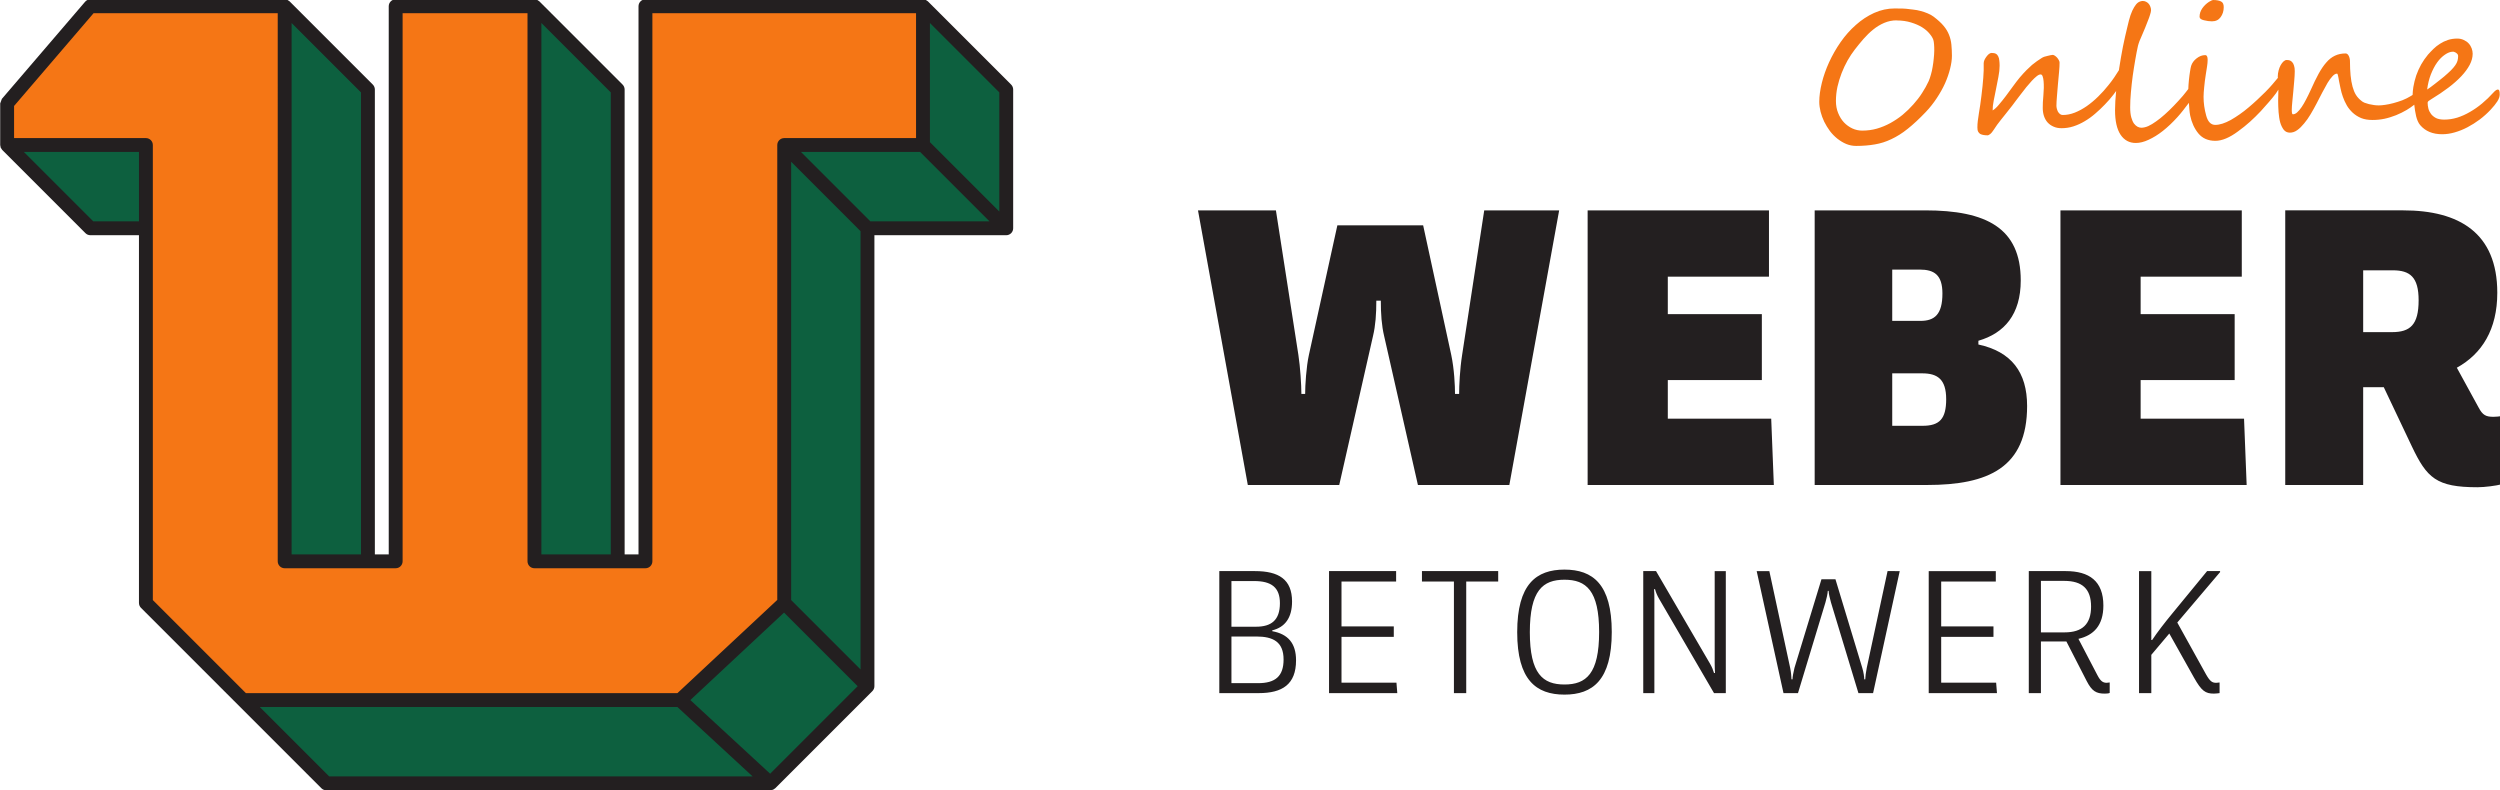
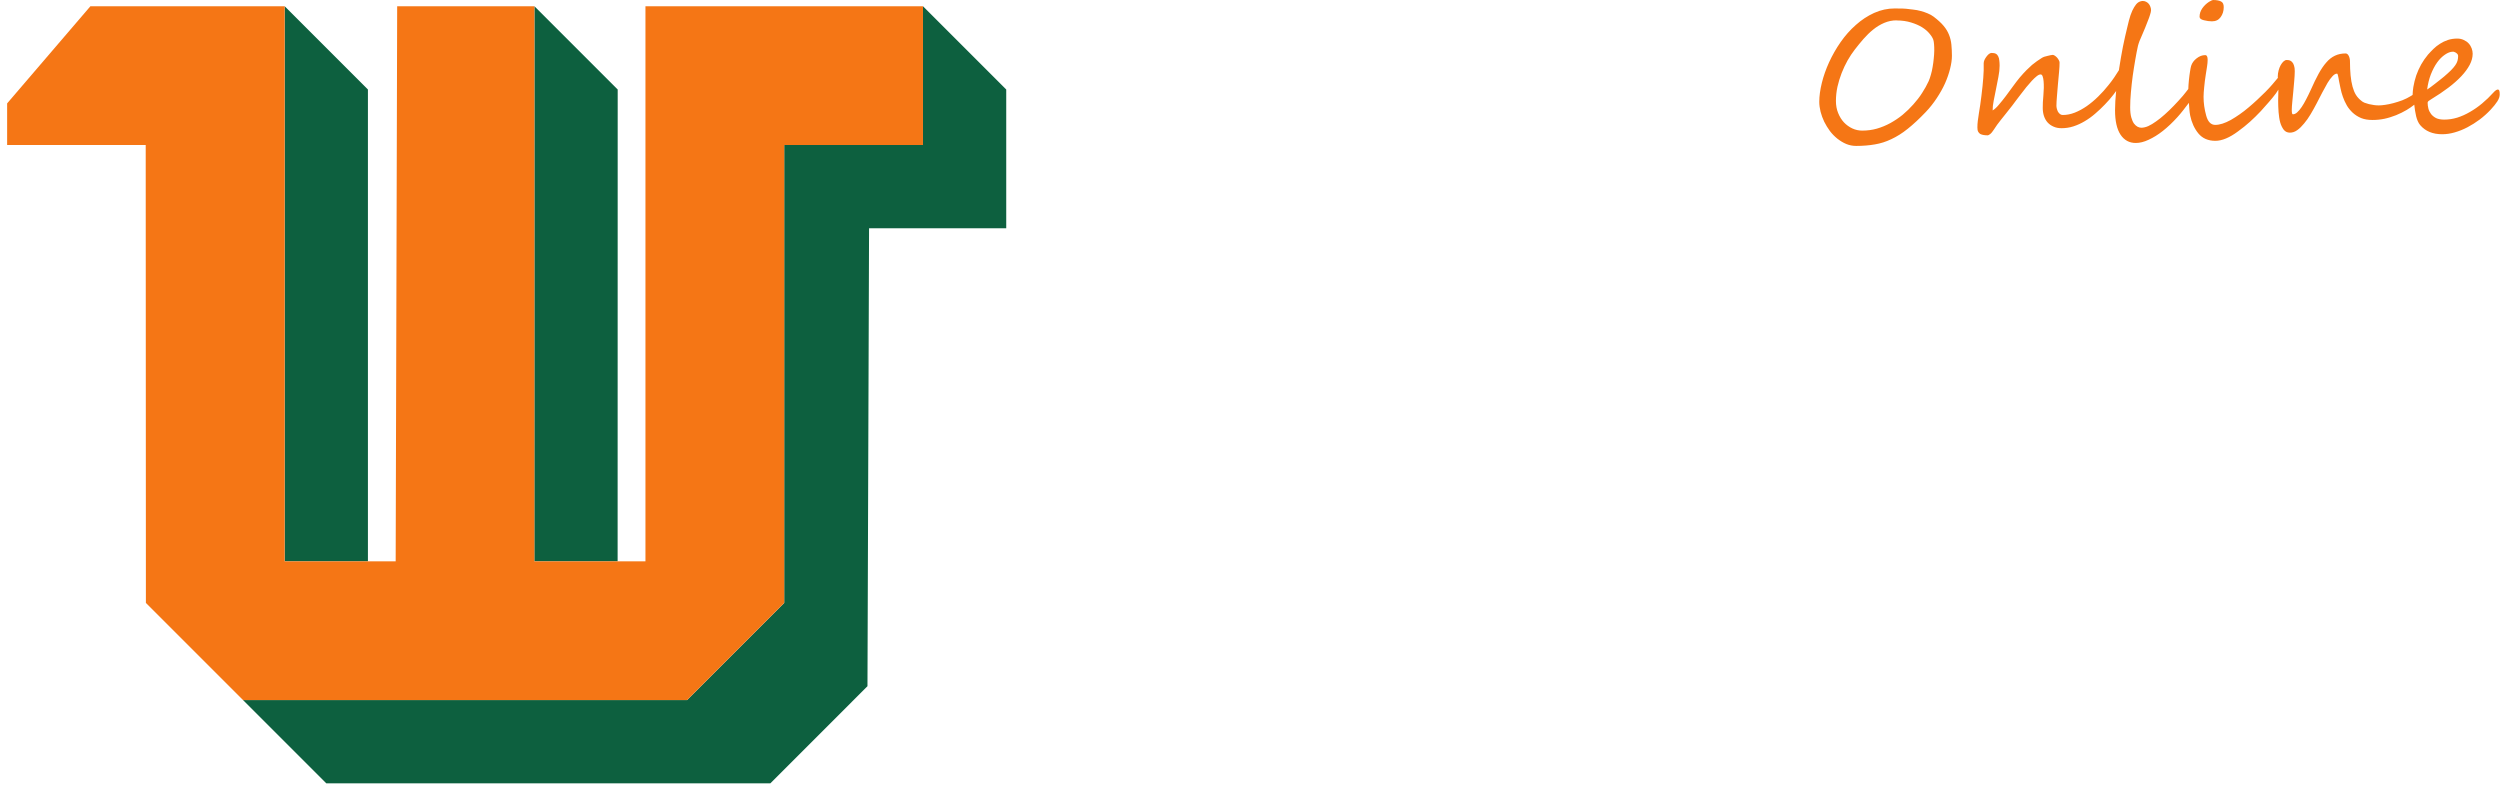
<svg xmlns="http://www.w3.org/2000/svg" xmlns:ns1="http://www.inkscape.org/namespaces/inkscape" xmlns:ns2="http://sodipodi.sourceforge.net/DTD/sodipodi-0.dtd" width="47.698mm" height="15.081mm" viewBox="0 0 47.698 15.081" version="1.1" id="svg8" ns1:version="0.92.3 (2405546, 2018-03-11)" ns2:docname="weber-logo.svg">
  <defs id="defs2">
    <clipPath id="clipPath5387" clipPathUnits="userSpaceOnUse">
-       <path ns1:connector-curvature="0" id="path5385" d="M 0,0 H 180 V 72 H 0 Z" />
-     </clipPath>
+       </clipPath>
  </defs>
  <ns2:namedview id="base" pagecolor="#ffffff" bordercolor="#666666" borderopacity="1.0" ns1:pageopacity="0.0" ns1:pageshadow="2" ns1:zoom="2" ns1:cx="-1.0724316" ns1:cy="17.125206" ns1:document-units="mm" ns1:current-layer="layer1-4" showgrid="false" ns1:window-width="1920" ns1:window-height="1017" ns1:window-x="1912" ns1:window-y="-8" ns1:window-maximized="1" fit-margin-top="0" fit-margin-left="0" fit-margin-right="0" fit-margin-bottom="0" showborder="false" />
  <g ns1:label="Layer 1" ns1:groupmode="layer" id="layer1" transform="translate(-130.365,-154.9)">
    <g transform="translate(68.792,77.107)" id="layer1-4" ns1:label="Layer 1">
      <g ns1:label="Layer 1" id="layer1-6" transform="translate(-13.607,11.339)">
        <g transform="matrix(0.353,0,0,-0.353,70.683,86.562)" ns1:label="weber-logo-cmyk" id="g5359">
          <g transform="translate(46.125,52.125)" id="g5361">
            <path ns1:connector-curvature="0" id="path5363" style="fill:#0d603f;fill-opacity:1;fill-rule:nonzero;stroke:none" d="m 0,0 -4.5,4.5 -0.005,-30 h 4.501 z" />
          </g>
          <g transform="translate(32.625,52.125)" id="g5365">
            <path ns1:connector-curvature="0" id="path5367" style="fill:#0d603f;fill-opacity:1;fill-rule:nonzero;stroke:none" d="m 0,0 -4.5,4.5 v -30 H 0 Z" />
          </g>
          <g transform="translate(13.125,49.125)" id="g5369">
-             <path ns1:connector-curvature="0" id="path5371" style="fill:#0d603f;fill-opacity:1;fill-rule:nonzero;stroke:none" d="M 0,0 4.5,-4.5 H 7.491 L 7.49,0 Z" />
-           </g>
+             </g>
          <g transform="translate(62.625,56.625)" id="g5373">
            <path ns1:connector-curvature="0" id="path5375" style="fill:#0d603f;fill-opacity:1;fill-rule:nonzero;stroke:none" d="m 0,0 v -7.5 h -7.5 v -24.75 l -5.25,-5.25 h -24 l 4.5,-4.5 h 24 L -3,-36.75 -2.914,-12 H 4.5 v 7.5 z" />
          </g>
          <g transform="translate(47.625,56.625)" id="g5377">
            <path ns1:connector-curvature="0" id="path5379" style="fill:#f57615;fill-opacity:1;fill-rule:nonzero;stroke:none" d="M 0,0 V -30 H -6.005 V 0 h -7.414 L -13.5,-30 h -6 V 0 H -30 l -4.5,-5.25 V -7.5 h 7.49 l 0.01,-24.75 5.25,-5.25 h 24 l 5.25,5.25 V -7.5 H 15 V 0 Z" />
          </g>
          <g id="g5381">
            <g clip-path="url(#clipPath5387)" id="g5383">
              <g transform="translate(67.5,52.125)" id="g5389">
                <path ns1:connector-curvature="0" id="path5391" style="fill:#231f20;fill-opacity:1;fill-rule:nonzero;stroke:none" d="m 0,0 c 0,0.1 -0.04,0.195 -0.11,0.266 l -4.5,4.5 -0.063,0.042 -0.057,0.038 -0.145,0.029 h -15 c -0.207,0 -0.375,-0.168 -0.375,-0.375 V -25.125 H -21 V 0 c 0,0.1 -0.04,0.195 -0.11,0.266 l -4.5,4.5 -0.063,0.042 -0.057,0.038 -0.145,0.029 h -7.5 c -0.207,0 -0.375,-0.168 -0.375,-0.375 V -25.125 H -34.5 V 0 c 0,0.1 -0.04,0.195 -0.11,0.266 l -4.5,4.5 -0.063,0.042 -0.057,0.038 -0.145,0.029 h -10.5 c -0.109,0 -0.213,-0.048 -0.285,-0.131 l -4.5,-5.25 -0.09,-0.244 V -3 l 0.029,-0.145 0.05,-0.074 0.031,-0.047 4.5,-4.5 c 0.07,-0.07 0.165,-0.109 0.265,-0.109 h 2.625 V -27.75 c 0,-0.1 0.04,-0.195 0.11,-0.266 l 9.75,-9.75 c 0.07,-0.07 0.165,-0.109 0.265,-0.109 h 24 l 0.146,0.03 0.019,0.012 0.1,0.067 5.25,5.25 c 0.07,0.071 0.11,0.166 0.11,0.266 v 24.375 h 7.125 c 0.103,0 0.195,0.042 0.263,0.109 h 0.002 l 0.001,0.002 C -0.042,-7.696 0,-7.603 0,-7.5 Z m -0.75,-6.594 -3.75,3.75 v 6.439 l 3.75,-3.75 z m -12.385,-30.386 -4.314,3.981 5.065,4.727 3.978,-3.978 z m 1.135,9.386 v 23.688 l 3.75,-3.75 v -23.688 z m 4.281,20.469 -3.75,3.75 h 6.438 l 3.75,-3.75 z m -14.031,-18 h -3.75 v 28.72 l 3.75,-3.75 z m -13.5,0 H -39 v 28.72 l 3.75,-3.75 z m -14.47,18 -3.75,3.75 h 6.22 v -3.75 z M -46.5,-7.5 V -3 c 0,0.207 -0.168,0.375 -0.375,0.375 H -54 v 1.736 l 4.297,5.014 h 9.953 V -25.5 c 0,-0.207 0.168,-0.375 0.375,-0.375 h 4.5 1.5 c 0.207,0 0.375,0.168 0.375,0.375 V 4.125 h 6.75 V -25.5 c 0,-0.207 0.168,-0.375 0.375,-0.375 h 4.5 1.5 c 0.207,0 0.375,0.168 0.375,0.375 V 4.125 h 14.25 v -6.75 h -7.124 -0.003 c -0.102,-10e-4 -0.194,-0.042 -0.261,-0.109 h -0.002 l -10e-4,-0.002 C -12.708,-2.804 -12.75,-2.897 -12.75,-3 v -24.587 l -5.398,-5.038 H -41.47 l -5.03,5.03 z m 5.78,-25.875 h 22.573 l 4.063,-3.75 H -36.97 Z" />
              </g>
              <g transform="translate(82.789,21.273)" id="g5393">
-                 <path ns1:connector-curvature="0" id="path5395" style="fill:#231f20;fill-opacity:1;fill-rule:nonzero;stroke:none" d="M 0,0 C 0,0.927 -0.44,1.422 -1.286,1.575 V 1.62 c 0.693,0.17 1.07,0.684 1.07,1.557 0,1.206 -0.728,1.646 -2.006,1.646 h -1.926 v -6.595 h 2.133 C -0.746,-1.772 0,-1.305 0,0 m -0.674,0.045 c 0,-0.9 -0.441,-1.279 -1.377,-1.279 h -1.441 v 2.522 h 1.342 c 0.9,0 1.476,-0.28 1.476,-1.243 m -0.198,3.042 c 0,-0.918 -0.468,-1.27 -1.287,-1.27 h -1.333 v 2.468 h 1.224 c 0.937,0 1.396,-0.343 1.396,-1.198 M 5.472,-1.772 5.427,-1.207 H 2.457 V 1.27 H 5.283 V 1.835 H 2.457 V 4.258 H 5.409 V 4.823 H 1.783 v -6.595 z m 5.454,6.03 V 4.823 H 6.805 V 4.258 h 1.728 v -6.03 h 0.665 v 6.03 z M 17.064,1.53 c 0,2.584 -1.025,3.374 -2.556,3.374 -1.521,0 -2.555,-0.781 -2.555,-3.383 0,-2.583 1.025,-3.374 2.555,-3.374 1.522,0 2.556,0.781 2.556,3.383 m -0.683,0 c 0,-2.259 -0.703,-2.836 -1.873,-2.836 -1.17,0 -1.872,0.577 -1.872,2.827 0,2.259 0.702,2.836 1.872,2.836 1.17,0 1.873,-0.577 1.873,-2.827 m 6.847,-3.302 v 6.595 h -0.601 v -4.985 c 0,-0.198 0.009,-0.369 0.018,-0.522 h -0.054 c -0.045,0.153 -0.108,0.315 -0.217,0.504 l -2.917,5.003 h -0.691 v -6.595 h 0.601 v 5.084 c 0,0.162 0,0.378 -0.018,0.531 h 0.054 C 19.448,3.672 19.529,3.483 19.62,3.33 l 2.971,-5.102 z m 9.4,6.595 H 31.971 L 30.846,-0.405 C 30.801,-0.63 30.765,-0.909 30.765,-1.026 h -0.054 c 0,0.126 -0.036,0.387 -0.108,0.621 L 29.154,4.382 H 28.398 L 26.94,-0.405 C 26.886,-0.63 26.832,-0.9 26.832,-1.026 h -0.054 c 0,0.126 -0.027,0.414 -0.072,0.621 l -1.125,5.228 h -0.684 l 1.449,-6.595 h 0.783 l 1.485,4.904 c 0.063,0.216 0.117,0.459 0.126,0.621 h 0.045 c 0.009,-0.162 0.063,-0.405 0.126,-0.621 l 1.485,-4.904 h 0.792 z m 5.256,-6.595 -0.045,0.565 h -2.97 V 1.27 h 2.826 v 0.565 h -2.826 v 2.423 h 2.952 v 0.565 h -3.626 v -6.595 z m 5.086,4.679 c 0,-0.954 -0.477,-1.396 -1.432,-1.396 H 40.26 v 2.783 h 1.26 c 0.973,0 1.45,-0.433 1.45,-1.387 m 1.007,-4.103 -0.162,-0.018 c -0.198,0 -0.333,0.081 -0.504,0.414 l -1.025,1.961 c 0.819,0.189 1.349,0.72 1.349,1.8 0,1.324 -0.764,1.862 -2.034,1.862 h -1.997 v -6.595 h 0.656 v 2.79 h 1.377 l 1.099,-2.142 c 0.279,-0.54 0.512,-0.675 0.971,-0.675 0.117,0 0.207,0.009 0.27,0.036 z m 4.553,0.269 c 0.414,-0.737 0.621,-0.872 1.08,-0.872 0.108,0 0.225,0.018 0.306,0.027 v 0.575 l -0.18,-0.018 c -0.216,0 -0.333,0.072 -0.549,0.45 L 47.63,2.043 49.943,4.769 V 4.823 H 49.241 L 47.342,2.511 C 46.964,2.052 46.55,1.521 46.271,1.098 h -0.045 v 3.725 h -0.664 v -6.595 h 0.664 v 2.069 l 0.972,1.152 z" />
-               </g>
+                 </g>
              <g transform="translate(97.01,45.593)" id="g5397">
                <path ns1:connector-curvature="0" id="path5399" style="fill:#231f20;fill-opacity:1;fill-rule:nonzero;stroke:none" d="m 0,0 h -4.05 l -1.195,-7.816 c -0.121,-0.77 -0.162,-1.661 -0.162,-2.107 h -0.222 c 0,0.446 -0.041,1.337 -0.203,2.107 l -1.519,7.006 h -4.637 l -1.539,-7.006 c -0.142,-0.649 -0.202,-1.641 -0.202,-2.107 h -0.203 c 0,0.466 -0.061,1.458 -0.162,2.107 L -15.309,0 h -4.212 l 2.693,-14.843 h 4.941 l 1.823,8.039 c 0.141,0.587 0.182,1.215 0.182,1.924 h 0.243 c 0,-0.709 0.041,-1.337 0.182,-1.924 l 1.823,-8.039 h 4.941 z m 11.603,-14.843 -0.142,3.584 H 5.872 v 2.086 h 5.083 v 3.564 H 5.872 v 2.025 H 11.34 V 0 H 1.539 v -14.843 z m 13.689,4.272 c 0,1.823 -0.851,2.937 -2.633,3.321 v 0.203 c 1.398,0.405 2.289,1.417 2.289,3.26 C 24.948,-0.952 23.085,0 19.784,0 H 13.81 v -14.843 h 6.075 c 3.301,0 5.407,0.931 5.407,4.272 m -4.374,0.365 c 0,-1.073 -0.365,-1.438 -1.276,-1.438 h -1.64 v 2.835 h 1.62 c 0.81,0 1.296,-0.304 1.296,-1.397 m -0.203,5.711 c 0,-1.135 -0.425,-1.479 -1.194,-1.479 H 18.002 V -3.2 h 1.478 c 0.79,0 1.235,-0.283 1.235,-1.295 m 16.443,-10.348 -0.141,3.584 h -5.589 v 2.086 h 5.082 v 3.564 h -5.082 v 2.025 h 5.467 V 0 h -9.801 v -14.843 z m 9.295,9.983 c 0,-1.337 -0.466,-1.721 -1.438,-1.721 h -1.559 v 3.341 h 1.6 c 0.931,0 1.397,-0.365 1.397,-1.62 m 4.495,-6.257 c -0.141,-0.021 -0.283,-0.041 -0.445,-0.041 -0.405,0 -0.587,0.081 -0.81,0.506 l -1.175,2.147 c 1.357,0.749 2.187,2.066 2.187,4.05 0,3.24 -2.065,4.455 -5.082,4.455 h -6.379 v -14.843 h 4.212 v 5.285 h 1.114 l 1.518,-3.2 c 0.81,-1.701 1.317,-2.207 3.544,-2.207 0.385,0 1.013,0.081 1.316,0.162 z" />
              </g>
            </g>
          </g>
        </g>
      </g>
      <flowRoot transform="scale(0.265)" style="font-style:normal;font-weight:normal;font-size:40px;line-height:1.25;font-family:sans-serif;letter-spacing:0px;word-spacing:0px;fill:#000000;fill-opacity:1;stroke:none" id="flowRoot152" xml:space="preserve">
        <flowRegion id="flowRegion154">
          <rect y="351.02" x="288.218" height="52.929" width="111.782" id="rect156" />
        </flowRegion>
        <flowPara id="flowPara158">Online</flowPara>
      </flowRoot>
      <g aria-label="Online" style="font-style:normal;font-variant:normal;font-weight:normal;font-stretch:normal;font-size:10.583px;line-height:1.25;font-family:'Segoe Script';-inkscape-font-specification:'Segoe Script';letter-spacing:0px;word-spacing:0px;fill:#f57615;fill-opacity:1;stroke:none;stroke-width:0.265" id="text885">
        <path ns2:type="inkscape:offset" ns1:radius="0" ns1:original="M 103.79492 77.792969 C 103.78346 77.792969 103.75895 77.805158 103.71875 77.828125 C 103.66938 77.860282 103.62544 77.901452 103.58984 77.953125 C 103.55538 78.00365 103.53906 78.057008 103.53906 78.113281 C 103.53906 78.144288 103.56596 78.165908 103.62109 78.179688 C 103.67737 78.193467 103.72946 78.201172 103.77539 78.201172 C 103.84892 78.201172 103.90354 78.17392 103.94141 78.121094 C 103.98047 78.068269 104 78.004331 104 77.929688 C 104 77.873419 103.98287 77.837539 103.94727 77.820312 C 103.91168 77.801939 103.86039 77.792969 103.79492 77.792969 z M 102.46484 77.810547 C 102.42924 77.810547 102.39592 77.820324 102.36719 77.839844 C 102.33965 77.859364 102.31515 77.889494 102.29102 77.929688 C 102.26688 77.96988 102.2425 78.020824 102.2207 78.083984 C 102.20004 78.147144 102.18082 78.222466 102.16016 78.308594 C 102.13256 78.421134 102.10371 78.544985 102.07617 78.681641 C 102.04971 78.818296 102.02571 78.956408 102.00391 79.097656 C 102.00218 79.108814 102.00167 79.119723 102 79.130859 C 101.973 79.173553 101.94374 79.220298 101.91016 79.269531 C 101.87688 79.318909 101.83985 79.367782 101.80078 79.416016 C 101.73991 79.492956 101.67471 79.565864 101.60352 79.634766 C 101.53346 79.703666 101.46136 79.76358 101.38672 79.816406 C 101.31207 79.868082 101.23434 79.9104 101.15625 79.941406 C 101.07931 79.971266 101.00353 79.986328 100.92773 79.986328 C 100.90707 79.986328 100.88993 79.98023 100.875 79.96875 C 100.86007 79.956117 100.84627 79.941055 100.83594 79.923828 C 100.827 79.905455 100.82045 79.886707 100.81445 79.867188 C 100.80979 79.847661 100.80664 79.828573 100.80664 79.8125 C 100.80664 79.76312 100.81041 79.702402 100.81641 79.628906 C 100.82334 79.554263 100.82907 79.47848 100.83594 79.400391 C 100.84374 79.321153 100.85142 79.243417 100.85742 79.169922 C 100.86429 79.096429 100.86719 79.036515 100.86719 78.988281 C 100.86719 78.975648 100.86272 78.960586 100.85352 78.943359 C 100.84438 78.926133 100.83411 78.909458 100.82031 78.894531 C 100.80771 78.879598 100.79228 78.867755 100.77734 78.857422 C 100.76241 78.847089 100.74893 78.841797 100.73633 78.841797 C 100.72719 78.841797 100.71371 78.84419 100.69531 78.847656 C 100.67691 78.85111 100.65657 78.855595 100.63477 78.861328 C 100.6141 78.865921 100.59489 78.870066 100.57422 78.876953 C 100.55469 78.88384 100.53881 78.892351 100.52734 78.900391 C 100.49634 78.919911 100.46541 78.940264 100.43555 78.960938 C 100.40688 78.981611 100.37513 79.005643 100.3418 79.033203 C 100.30962 79.06077 100.27615 79.092966 100.23828 79.130859 C 100.2015 79.168752 100.15758 79.215211 100.10938 79.271484 C 100.06918 79.319716 100.0264 79.376293 99.980469 79.439453 C 99.934533 79.50261 99.889683 79.564133 99.84375 79.625 C 99.797817 79.685865 99.752624 79.742442 99.708984 79.792969 C 99.666496 79.843496 99.627397 79.878571 99.591797 79.900391 C 99.59065 79.847565 99.597548 79.786042 99.611328 79.714844 C 99.625108 79.642496 99.64017 79.567175 99.65625 79.490234 C 99.673477 79.413294 99.687392 79.336706 99.701172 79.259766 C 99.716099 79.182824 99.724609 79.113135 99.724609 79.048828 C 99.724609 79.012081 99.722217 78.979079 99.71875 78.949219 C 99.71645 78.919365 99.709552 78.892914 99.699219 78.871094 C 99.688885 78.84928 99.67497 78.831799 99.654297 78.820312 C 99.634777 78.808826 99.606719 78.804688 99.572266 78.804688 C 99.556186 78.804688 99.539858 78.810439 99.521484 78.824219 C 99.504258 78.837999 99.487583 78.85628 99.472656 78.876953 C 99.458876 78.896473 99.44588 78.916486 99.435547 78.939453 C 99.42636 78.96242 99.421875 78.98358 99.421875 79.001953 C 99.421875 79.047887 99.423008 79.093885 99.421875 79.138672 C 99.420742 79.183458 99.417529 79.229917 99.414062 79.279297 C 99.410609 79.328673 99.406124 79.381227 99.400391 79.4375 C 99.394651 79.492622 99.386946 79.55334 99.378906 79.621094 C 99.37202 79.679664 99.364655 79.738655 99.355469 79.794922 C 99.346282 79.850045 99.338118 79.902598 99.330078 79.953125 C 99.322031 80.003654 99.314327 80.051723 99.308594 80.097656 C 99.30286 80.143589 99.300781 80.185563 99.300781 80.224609 C 99.300781 80.257916 99.305266 80.285168 99.314453 80.304688 C 99.324786 80.324214 99.338242 80.339276 99.355469 80.349609 C 99.373842 80.359923 99.395809 80.365674 99.419922 80.369141 C 99.444042 80.372607 99.46934 80.375 99.498047 80.375 C 99.507234 80.375 99.522295 80.367636 99.542969 80.351562 C 99.564789 80.335482 99.588821 80.305818 99.615234 80.265625 C 99.635901 80.232318 99.657061 80.202535 99.677734 80.173828 C 99.699554 80.145115 99.723587 80.113378 99.75 80.080078 C 99.776413 80.045624 99.807344 80.00733 99.841797 79.964844 C 99.877394 79.921208 99.918564 79.868654 99.966797 79.806641 C 99.98517 79.782521 100.0084 79.750784 100.03711 79.712891 C 100.06578 79.673849 100.09753 79.633484 100.13086 79.589844 C 100.16531 79.545058 100.20073 79.499865 100.23633 79.455078 C 100.27311 79.410292 100.30853 79.369584 100.3418 79.333984 C 100.3762 79.298384 100.40681 79.26906 100.43555 79.246094 C 100.46428 79.223127 100.48828 79.212891 100.50781 79.212891 C 100.52615 79.212891 100.53881 79.223934 100.54688 79.248047 C 100.55621 79.272167 100.56307 79.303904 100.56641 79.341797 C 100.56974 79.379691 100.57165 79.42247 100.57031 79.470703 C 100.56898 79.517782 100.56583 79.564241 100.5625 79.611328 C 100.55983 79.658413 100.55607 79.703607 100.55273 79.746094 C 100.55073 79.788582 100.55078 79.823196 100.55078 79.849609 C 100.55078 79.905877 100.55815 79.957626 100.57422 80.005859 C 100.59029 80.05294 100.61353 80.094453 100.64453 80.128906 C 100.67552 80.16336 100.71497 80.189464 100.75977 80.208984 C 100.80455 80.228504 100.85389 80.238281 100.91016 80.238281 C 100.9871 80.238281 101.06322 80.227238 101.13672 80.203125 C 101.21136 80.179012 101.28266 80.145662 101.35156 80.105469 C 101.42159 80.064126 101.4884 80.016058 101.55273 79.960938 C 101.61706 79.90582 101.67893 79.847976 101.73633 79.787109 C 101.79487 79.726245 101.84904 79.664722 101.89844 79.601562 C 101.9177 79.576475 101.93313 79.553685 101.95117 79.529297 C 101.93821 79.662166 101.92969 79.785188 101.92969 79.896484 C 101.92969 80.102042 101.9651 80.257632 102.03516 80.363281 C 102.10635 80.468931 102.20329 80.521484 102.32617 80.521484 C 102.40196 80.521484 102.48303 80.501131 102.57031 80.460938 C 102.65873 80.420744 102.74992 80.365315 102.8418 80.292969 C 102.93481 80.219473 103.02888 80.130696 103.12305 80.027344 C 103.19731 79.946825 103.26768 79.851015 103.33984 79.755859 C 103.34646 79.837749 103.34876 79.920988 103.36523 80 C 103.39279 80.13321 103.44454 80.245678 103.52148 80.339844 C 103.59843 80.432862 103.70676 80.480469 103.8457 80.480469 C 103.97202 80.480469 104.11657 80.420211 104.27734 80.300781 C 104.36002 80.241066 104.43581 80.180347 104.50586 80.117188 C 104.57705 80.052879 104.64547 79.984917 104.71094 79.916016 C 104.76606 79.8563 104.81861 79.796848 104.86914 79.738281 C 104.91969 79.679712 104.96409 79.625892 105.00195 79.574219 C 105.02136 79.548544 105.03145 79.527029 105.04688 79.503906 C 105.04652 79.515983 105.04733 79.524184 105.04688 79.537109 C 105.04487 79.593379 105.04297 79.653637 105.04297 79.716797 C 105.04297 79.787996 105.04611 79.859293 105.05078 79.931641 C 105.05651 80.003987 105.06596 80.07034 105.08203 80.128906 C 105.0981 80.186326 105.12166 80.232785 105.15039 80.269531 C 105.18022 80.306278 105.21931 80.324219 105.26758 80.324219 C 105.31579 80.324219 105.36145 80.309497 105.40625 80.277344 C 105.45221 80.245192 105.4966 80.201264 105.53906 80.148438 C 105.58268 80.095614 105.625 80.03731 105.66406 79.970703 C 105.70427 79.902949 105.74256 79.833722 105.7793 79.763672 C 105.81718 79.692475 105.85225 79.623247 105.88672 79.556641 C 105.92232 79.488889 105.95533 79.427827 105.98633 79.375 C 106.01846 79.322174 106.05021 79.2802 106.08008 79.248047 C 106.10988 79.215894 106.13842 79.199219 106.16602 79.199219 C 106.17395 79.199219 106.18088 79.213015 106.18555 79.238281 C 106.19135 79.263548 106.19821 79.296551 106.20508 79.337891 C 106.21314 79.379229 106.22291 79.425689 106.23438 79.478516 C 106.24584 79.531342 106.25976 79.585505 106.2793 79.640625 C 106.29883 79.695744 106.32365 79.749908 106.35352 79.802734 C 106.38336 79.85556 106.422 79.902019 106.4668 79.943359 C 106.5116 79.984699 106.56495 80.019655 106.62695 80.044922 C 106.68896 80.070189 106.76106 80.082031 106.84375 80.082031 C 106.92069 80.082031 106.99647 80.074674 107.07227 80.058594 C 107.14805 80.042514 107.22177 80.018941 107.29297 79.990234 C 107.36414 79.961521 107.43176 79.928518 107.49609 79.890625 C 107.54883 79.859157 107.59531 79.825471 107.64062 79.791016 C 107.65851 79.942217 107.67861 80.091248 107.75391 80.179688 C 107.85267 80.295673 107.99158 80.353516 108.17188 80.353516 C 108.24882 80.353516 108.32942 80.342473 108.41211 80.318359 C 108.49479 80.294239 108.57586 80.262043 108.65625 80.220703 C 108.73664 80.178217 108.81483 80.128539 108.89062 80.072266 C 108.96644 80.014849 109.03648 79.951372 109.09961 79.884766 C 109.15472 79.826202 109.1967 79.773649 109.22656 79.726562 C 109.25643 79.67948 109.27148 79.635896 109.27148 79.595703 C 109.27148 79.56125 109.26967 79.536411 109.26367 79.521484 C 109.25787 79.506558 109.24893 79.5 109.23633 79.5 C 109.21446 79.5 109.18517 79.520354 109.14844 79.560547 C 109.08298 79.634042 109.01134 79.702465 108.93555 79.765625 C 108.86091 79.828786 108.78351 79.881801 108.70312 79.927734 C 108.62388 79.973668 108.54281 80.010696 108.45898 80.037109 C 108.3763 80.062376 108.29523 80.074219 108.21484 80.074219 C 108.15168 80.074219 108.09797 80.065595 108.05664 80.044922 C 108.01644 80.024255 107.98507 79.997804 107.96094 79.966797 C 107.93687 79.93464 107.91936 79.899221 107.91016 79.861328 C 107.90096 79.823435 107.89648 79.78836 107.89648 79.753906 C 107.89648 79.737826 107.90581 79.723224 107.92188 79.712891 C 107.93794 79.701404 107.95268 79.690827 107.96875 79.681641 C 108.08704 79.609294 108.19456 79.537191 108.29102 79.464844 C 108.38748 79.391348 108.47016 79.31844 108.53906 79.246094 C 108.60799 79.172598 108.66135 79.100495 108.69922 79.029297 C 108.73709 78.95695 108.75586 78.886456 108.75586 78.816406 C 108.75586 78.783106 108.75013 78.749297 108.73633 78.714844 C 108.72373 78.68039 108.70495 78.648654 108.67969 78.621094 C 108.65442 78.593534 108.62267 78.571914 108.58594 78.554688 C 108.54919 78.536314 108.50882 78.527344 108.46289 78.527344 C 108.3986 78.527344 108.33834 78.536314 108.2832 78.554688 C 108.22922 78.573061 108.17875 78.597093 108.13281 78.626953 C 108.08685 78.655666 108.04568 78.687863 108.00781 78.724609 C 107.96991 78.761356 107.9353 78.798384 107.9043 78.833984 C 107.85488 78.892551 107.8113 78.955684 107.77344 79.023438 C 107.7367 79.091191 107.70495 79.160075 107.67969 79.232422 C 107.65562 79.304769 107.63767 79.378482 107.625 79.453125 C 107.61626 79.504112 107.61401 79.553634 107.61133 79.603516 C 107.60115 79.609722 107.59121 79.616361 107.58008 79.623047 C 107.52844 79.654054 107.47462 79.682111 107.41602 79.705078 C 107.35744 79.726898 107.30041 79.744839 107.24414 79.759766 C 107.18789 79.774699 107.13338 79.786082 107.08398 79.792969 C 107.03574 79.799862 106.9978 79.802734 106.9668 79.802734 C 106.94033 79.802734 106.91022 79.801475 106.87695 79.796875 C 106.84475 79.792282 106.81143 79.786184 106.7793 79.779297 C 106.7483 79.771257 106.71976 79.762286 106.69336 79.751953 C 106.66696 79.740473 106.64775 79.727477 106.63281 79.714844 C 106.59375 79.684986 106.55878 79.648302 106.53125 79.603516 C 106.50365 79.558731 106.48204 79.505373 106.46484 79.443359 C 106.44764 79.381347 106.4358 79.309705 106.42773 79.230469 C 106.42087 79.150083 106.41602 79.060845 106.41602 78.960938 C 106.41602 78.943711 106.41482 78.92543 106.41016 78.908203 C 106.40669 78.88983 106.4014 78.875108 106.39453 78.861328 C 106.38766 78.846401 106.37947 78.834212 106.36914 78.826172 C 106.35874 78.816985 106.34658 78.8125 106.33398 78.8125 C 106.25706 78.8125 106.18864 78.826762 106.12891 78.855469 C 106.07035 78.883029 106.01538 78.925808 105.96484 78.984375 C 105.91435 79.041794 105.86467 79.113897 105.81641 79.201172 C 105.7693 79.287299 105.72077 79.388726 105.66797 79.505859 C 105.63924 79.569016 105.60994 79.629274 105.58008 79.685547 C 105.55141 79.74182 105.52287 79.791498 105.49414 79.833984 C 105.46661 79.876472 105.43694 79.91028 105.4082 79.935547 C 105.3806 79.960814 105.35371 79.972656 105.32617 79.972656 C 105.31237 79.972656 105.30469 79.944945 105.30469 79.888672 C 105.30469 79.847333 105.30845 79.796388 105.31445 79.734375 C 105.32025 79.672363 105.32712 79.606011 105.33398 79.537109 C 105.34058 79.468207 105.34556 79.399785 105.35156 79.332031 C 105.35756 79.263131 105.36133 79.203217 105.36133 79.150391 C 105.36133 79.106752 105.35686 79.070529 105.34766 79.042969 C 105.33959 79.014255 105.32743 78.992636 105.3125 78.976562 C 105.29877 78.960476 105.28402 78.949093 105.26562 78.943359 C 105.24723 78.937626 105.2277 78.935547 105.20703 78.935547 C 105.1875 78.935547 105.16797 78.944517 105.14844 78.962891 C 105.1289 78.981264 105.10982 79.005296 105.09375 79.035156 C 105.07768 79.06387 105.06502 79.096872 105.05469 79.134766 C 105.04435 79.17266 105.03906 79.210953 105.03906 79.25 C 105.03906 79.260164 105.04029 79.269055 105.04102 79.277344 C 105.01117 79.31524 104.97575 79.357557 104.93555 79.402344 C 104.89649 79.447133 104.85245 79.495202 104.80078 79.546875 C 104.7491 79.598551 104.6962 79.647886 104.64453 79.697266 C 104.59288 79.745495 104.53907 79.793564 104.48047 79.841797 C 104.4242 79.890026 104.36681 79.93361 104.31055 79.972656 C 104.25427 80.011702 104.19884 80.047925 104.14258 80.080078 C 104.03004 80.142091 103.93068 80.173828 103.8457 80.173828 C 103.76186 80.173828 103.70401 80.112766 103.67188 79.992188 C 103.63974 79.875054 103.62305 79.757758 103.62305 79.640625 C 103.62305 79.5878 103.6279 79.526277 103.63477 79.455078 C 103.64163 79.382731 103.65108 79.301658 103.66602 79.210938 C 103.67408 79.162706 103.68259 79.113833 103.68945 79.064453 C 103.69752 79.015076 103.70117 78.970687 103.70117 78.931641 C 103.70117 78.873074 103.6853 78.84375 103.6543 78.84375 C 103.59686 78.84375 103.54303 78.863757 103.49023 78.90625 C 103.43855 78.946443 103.40279 78.994855 103.38672 79.048828 C 103.37865 79.076388 103.3721 79.111463 103.36523 79.15625 C 103.3583 79.201035 103.35062 79.254393 103.34375 79.316406 C 103.33504 79.394671 103.33524 79.438036 103.33203 79.490234 C 103.29765 79.533675 103.26481 79.57813 103.22852 79.621094 C 103.17223 79.686552 103.11404 79.74888 103.05664 79.808594 C 102.9992 79.868312 102.94217 79.922936 102.88477 79.974609 C 102.82853 80.02514 102.77275 80.069529 102.71875 80.107422 C 102.66596 80.145315 102.61663 80.175446 102.56836 80.197266 C 102.52014 80.217939 102.47575 80.228516 102.43555 80.228516 C 102.41375 80.228516 102.3905 80.222424 102.36523 80.210938 C 102.3411 80.198304 102.31672 80.177144 102.29492 80.148438 C 102.27426 80.11858 102.25794 80.08063 102.24414 80.03125 C 102.23034 79.980722 102.22266 79.916784 102.22266 79.839844 C 102.22266 79.752568 102.22713 79.655283 102.23633 79.550781 C 102.24553 79.445132 102.25768 79.340024 102.27148 79.234375 C 102.28642 79.127577 102.30311 79.024541 102.32031 78.925781 C 102.33758 78.825873 102.35389 78.738706 102.37109 78.664062 C 102.37683 78.641096 102.38659 78.610965 102.40039 78.574219 C 102.41526 78.537468 102.43277 78.497565 102.45117 78.455078 C 102.46951 78.411437 102.48828 78.367393 102.50781 78.320312 C 102.52735 78.273226 102.54448 78.228034 102.56055 78.185547 C 102.57775 78.14306 102.59123 78.104766 102.60156 78.070312 C 102.61303 78.034719 102.61914 78.007001 102.61914 77.986328 C 102.61914 77.964515 102.61549 77.942548 102.60742 77.921875 C 102.60056 77.900062 102.58997 77.881314 102.57617 77.865234 C 102.56237 77.849154 102.54688 77.836505 102.52734 77.826172 C 102.50901 77.815839 102.48784 77.810547 102.46484 77.810547 z M 97.726562 77.953125 C 97.586462 77.953125 97.454445 77.981643 97.328125 78.039062 C 97.202953 78.096481 97.087267 78.172264 96.980469 78.267578 C 96.873671 78.361744 96.77558 78.471679 96.689453 78.595703 C 96.603322 78.718578 96.531563 78.846454 96.470703 78.978516 C 96.410987 79.110578 96.364185 79.242133 96.332031 79.373047 C 96.299878 79.50396 96.283203 79.624132 96.283203 79.734375 C 96.283203 79.795235 96.292514 79.858368 96.308594 79.923828 C 96.325814 79.989283 96.349046 80.053221 96.378906 80.115234 C 96.409915 80.177249 96.445795 80.236702 96.488281 80.292969 C 96.530767 80.349241 96.579179 80.396966 96.630859 80.439453 C 96.683686 80.4808 96.739115 80.514949 96.798828 80.539062 C 96.859688 80.564329 96.922821 80.576172 96.988281 80.576172 C 97.118047 80.576172 97.237757 80.566395 97.345703 80.546875 C 97.45365 80.528502 97.557952 80.495499 97.660156 80.447266 C 97.763509 80.399034 97.868155 80.333831 97.972656 80.25 C 98.078306 80.166169 98.193187 80.058648 98.318359 79.927734 C 98.396447 79.8462 98.46533 79.758229 98.527344 79.664062 C 98.589358 79.569896 98.64306 79.475025 98.685547 79.380859 C 98.728034 79.285545 98.75943 79.193088 98.78125 79.103516 C 98.804217 79.012795 98.816406 78.930113 98.816406 78.855469 C 98.816406 78.778527 98.812374 78.708838 98.806641 78.644531 C 98.800894 78.579075 98.785832 78.515598 98.761719 78.457031 C 98.73875 78.398463 98.70609 78.342229 98.660156 78.287109 C 98.614222 78.230837 98.549135 78.172188 98.46875 78.111328 C 98.435449 78.086061 98.397156 78.064102 98.353516 78.046875 C 98.311024 78.028502 98.267783 78.01344 98.220703 78.001953 C 98.17477 77.989313 98.126358 77.980343 98.078125 77.974609 C 98.029896 77.967743 97.985046 77.962451 97.941406 77.958984 C 97.897768 77.955518 97.857059 77.955078 97.820312 77.955078 C 97.783566 77.953945 97.751829 77.953125 97.726562 77.953125 z M 97.757812 78.181641 C 97.862314 78.181641 97.954771 78.195436 98.035156 78.220703 C 98.11669 78.24597 98.187527 78.275753 98.246094 78.3125 C 98.30466 78.349245 98.351119 78.389954 98.386719 78.433594 C 98.422319 78.476082 98.446351 78.515181 98.458984 78.550781 C 98.465904 78.571455 98.47039 78.599972 98.472656 78.636719 C 98.476056 78.673463 98.477696 78.714632 98.476562 78.761719 C 98.475409 78.808799 98.47253 78.859283 98.466797 78.912109 C 98.462204 78.964931 98.454499 79.016679 98.445312 79.068359 C 98.437273 79.120039 98.425889 79.169717 98.412109 79.216797 C 98.399483 79.26388 98.385221 79.306197 98.369141 79.341797 C 98.33469 79.41644 98.293521 79.490614 98.244141 79.566406 C 98.195909 79.642199 98.139332 79.715106 98.076172 79.785156 C 98.014161 79.855203 97.946542 79.921555 97.873047 79.982422 C 97.799552 80.042139 97.721355 80.094692 97.638672 80.140625 C 97.55599 80.18541 97.469628 80.221634 97.378906 80.248047 C 97.289334 80.273314 97.196877 80.285156 97.101562 80.285156 C 97.037258 80.285156 96.974929 80.271701 96.914062 80.244141 C 96.854345 80.21658 96.800986 80.178286 96.753906 80.128906 C 96.707969 80.079526 96.671285 80.020073 96.642578 79.951172 C 96.613871 79.881121 96.599609 79.803729 96.599609 79.71875 C 96.599609 79.629177 96.609386 79.538791 96.628906 79.449219 C 96.64958 79.358498 96.675684 79.271331 96.708984 79.1875 C 96.74229 79.102521 96.779779 79.023058 96.822266 78.947266 C 96.8659 78.870329 96.911898 78.801101 96.958984 78.740234 C 97.011807 78.671334 97.06758 78.603716 97.125 78.537109 C 97.18357 78.470506 97.245094 78.410249 97.310547 78.357422 C 97.376004 78.304596 97.446036 78.262622 97.519531 78.230469 C 97.594175 78.198315 97.672833 78.181641 97.757812 78.181641 z M 108.37695 78.777344 C 108.38502 78.777344 108.39592 78.780556 108.40625 78.785156 C 108.41772 78.788596 108.42635 78.793888 108.43555 78.800781 C 108.44588 78.807675 108.45602 78.815839 108.46289 78.826172 C 108.46976 78.836505 108.47266 78.848695 108.47266 78.861328 C 108.47266 78.892335 108.469 78.922465 108.46094 78.951172 C 108.45287 78.978732 108.43864 79.007249 108.41797 79.037109 C 108.39844 79.065816 108.3704 79.097213 108.33594 79.132812 C 108.30146 79.167263 108.25788 79.207166 108.20508 79.251953 C 108.18094 79.272626 108.15405 79.294246 108.12305 79.318359 C 108.09318 79.342479 108.06225 79.366512 108.03125 79.390625 C 108.00138 79.413592 107.97367 79.435558 107.94727 79.455078 C 107.92087 79.474605 107.89888 79.489667 107.88281 79.5 C 107.89541 79.396647 107.91866 79.301315 107.95312 79.212891 C 107.98758 79.124465 108.02829 79.046729 108.07422 78.982422 C 108.12018 78.918114 108.16986 78.869584 108.22266 78.833984 C 108.27548 78.797238 108.32642 78.777344 108.37695 78.777344 z " style="font-size:3.528px;fill:#f57615;fill-opacity:1;stroke-width:0.265" id="path4596" d="m 103.795,77.793 c -0.011,0 -0.036,0.012 -0.076,0.035 -0.049,0.032 -0.093,0.073 -0.129,0.125 -0.035,0.051 -0.051,0.104 -0.051,0.16 0,0.031 0.027,0.053 0.082,0.066 0.056,0.014 0.108,0.021 0.154,0.021 0.073,0 0.128,-0.027 0.166,-0.08 0.039,-0.053 0.059,-0.117 0.059,-0.191 0,-0.056 -0.017,-0.092 -0.053,-0.109 -0.036,-0.018 -0.087,-0.027 -0.152,-0.027 z m -1.33,0.018 c -0.036,0 -0.069,0.01 -0.098,0.029 -0.028,0.02 -0.052,0.05 -0.076,0.09 -0.024,0.04 -0.049,0.091 -0.07,0.154 -0.021,0.063 -0.04,0.138 -0.06,0.225 -0.028,0.113 -0.056,0.236 -0.084,0.373 -0.026,0.137 -0.051,0.275 -0.072,0.416 -0.002,0.011 -0.002,0.022 -0.004,0.033 -0.027,0.043 -0.056,0.089 -0.09,0.139 -0.033,0.049 -0.07,0.098 -0.109,0.146 -0.061,0.077 -0.126,0.15 -0.197,0.219 -0.07,0.069 -0.142,0.129 -0.217,0.182 -0.075,0.052 -0.152,0.094 -0.23,0.125 -0.077,0.03 -0.153,0.045 -0.229,0.045 -0.021,0 -0.038,-0.006 -0.053,-0.018 -0.015,-0.013 -0.029,-0.028 -0.039,-0.045 -0.009,-0.018 -0.015,-0.037 -0.021,-0.057 -0.005,-0.02 -0.008,-0.039 -0.008,-0.055 0,-0.049 0.004,-0.11 0.01,-0.184 0.007,-0.075 0.013,-0.15 0.019,-0.229 0.008,-0.079 0.015,-0.157 0.021,-0.23 0.007,-0.073 0.01,-0.133 0.01,-0.182 0,-0.013 -0.004,-0.028 -0.014,-0.045 -0.009,-0.017 -0.019,-0.034 -0.033,-0.049 -0.013,-0.015 -0.028,-0.027 -0.043,-0.037 -0.015,-0.01 -0.028,-0.016 -0.041,-0.016 -0.009,0 -0.023,0.002 -0.041,0.006 -0.018,0.004 -0.039,0.008 -0.06,0.014 -0.021,0.005 -0.04,0.009 -0.061,0.016 -0.019,0.007 -0.035,0.015 -0.047,0.023 -0.031,0.02 -0.062,0.04 -0.092,0.061 -0.029,0.021 -0.06,0.045 -0.094,0.072 -0.032,0.028 -0.066,0.06 -0.104,0.098 -0.037,0.038 -0.081,0.084 -0.129,0.141 -0.04,0.048 -0.083,0.105 -0.129,0.168 -0.046,0.063 -0.091,0.125 -0.137,0.186 -0.046,0.061 -0.091,0.117 -0.135,0.168 -0.042,0.051 -0.082,0.086 -0.117,0.107 -0.001,-0.053 0.006,-0.114 0.02,-0.186 0.014,-0.072 0.029,-0.148 0.045,-0.225 0.017,-0.077 0.031,-0.154 0.045,-0.23 0.015,-0.077 0.023,-0.147 0.023,-0.211 0,-0.037 -0.002,-0.07 -0.006,-0.1 -0.002,-0.03 -0.009,-0.056 -0.02,-0.078 -0.01,-0.022 -0.024,-0.039 -0.045,-0.051 -0.02,-0.011 -0.048,-0.016 -0.082,-0.016 -0.016,0 -0.032,0.006 -0.051,0.02 -0.017,0.014 -0.034,0.032 -0.049,0.053 -0.014,0.02 -0.027,0.04 -0.037,0.062 -0.009,0.023 -0.014,0.044 -0.014,0.062 0,0.046 0.001,0.092 0,0.137 -0.001,0.045 -0.004,0.091 -0.008,0.141 -0.004,0.049 -0.008,0.102 -0.014,0.158 -0.006,0.055 -0.013,0.116 -0.021,0.184 -0.007,0.059 -0.014,0.118 -0.023,0.174 -0.009,0.055 -0.017,0.108 -0.025,0.158 -0.008,0.051 -0.016,0.099 -0.021,0.145 -0.006,0.046 -0.008,0.088 -0.008,0.127 0,0.033 0.004,0.061 0.014,0.08 0.01,0.02 0.024,0.035 0.041,0.045 0.018,0.01 0.04,0.016 0.064,0.02 0.024,0.004 0.049,0.006 0.078,0.006 0.009,0 0.024,-0.007 0.045,-0.023 0.022,-0.016 0.046,-0.046 0.072,-0.086 0.021,-0.033 0.042,-0.063 0.062,-0.092 0.022,-0.029 0.046,-0.06 0.072,-0.094 0.026,-0.034 0.057,-0.073 0.092,-0.115 0.036,-0.044 0.077,-0.096 0.125,-0.158 0.018,-0.024 0.042,-0.056 0.07,-0.094 0.029,-0.039 0.06,-0.079 0.094,-0.123 0.035,-0.045 0.07,-0.09 0.105,-0.135 0.037,-0.045 0.072,-0.085 0.105,-0.121 0.034,-0.036 0.065,-0.065 0.094,-0.088 0.029,-0.023 0.053,-0.033 0.072,-0.033 0.018,0 0.031,0.011 0.039,0.035 0.009,0.024 0.016,0.056 0.019,0.094 0.003,0.038 0.005,0.081 0.004,0.129 -0.001,0.047 -0.004,0.094 -0.008,0.141 -0.003,0.047 -0.006,0.092 -0.01,0.135 -0.002,0.042 -0.002,0.077 -0.002,0.104 0,0.056 0.007,0.108 0.023,0.156 0.016,0.047 0.039,0.089 0.07,0.123 0.031,0.034 0.07,0.061 0.115,0.08 0.045,0.02 0.094,0.029 0.15,0.029 0.077,0 0.153,-0.011 0.227,-0.035 0.075,-0.024 0.146,-0.057 0.215,-0.098 0.07,-0.041 0.137,-0.089 0.201,-0.145 0.064,-0.055 0.126,-0.113 0.184,-0.174 0.059,-0.061 0.113,-0.122 0.162,-0.186 0.019,-0.025 0.035,-0.048 0.053,-0.072 -0.013,0.133 -0.021,0.256 -0.021,0.367 0,0.206 0.035,0.361 0.105,0.467 0.071,0.106 0.168,0.158 0.291,0.158 0.076,0 0.157,-0.02 0.244,-0.061 0.088,-0.04 0.18,-0.096 0.271,-0.168 0.093,-0.073 0.187,-0.162 0.281,-0.266 0.074,-0.081 0.145,-0.176 0.217,-0.271 0.007,0.082 0.009,0.165 0.025,0.244 0.028,0.133 0.079,0.246 0.156,0.34 0.077,0.093 0.185,0.141 0.324,0.141 0.126,0 0.271,-0.06 0.432,-0.18 0.083,-0.06 0.158,-0.12 0.229,-0.184 0.071,-0.064 0.14,-0.132 0.205,-0.201 0.055,-0.06 0.108,-0.119 0.158,-0.178 0.051,-0.059 0.095,-0.112 0.133,-0.164 0.019,-0.026 0.029,-0.047 0.045,-0.07 -3.6e-4,0.012 4.5e-4,0.02 0,0.033 -0.002,0.056 -0.004,0.117 -0.004,0.18 0,0.071 0.003,0.142 0.008,0.215 0.006,0.072 0.015,0.139 0.031,0.197 0.016,0.057 0.04,0.104 0.068,0.141 0.03,0.037 0.069,0.055 0.117,0.055 0.048,0 0.094,-0.015 0.139,-0.047 0.046,-0.032 0.09,-0.076 0.133,-0.129 0.044,-0.053 0.086,-0.111 0.125,-0.178 0.04,-0.068 0.079,-0.137 0.115,-0.207 0.038,-0.071 0.073,-0.14 0.107,-0.207 0.036,-0.068 0.069,-0.129 0.1,-0.182 0.032,-0.053 0.064,-0.095 0.094,-0.127 0.03,-0.032 0.058,-0.049 0.086,-0.049 0.008,0 0.015,0.014 0.019,0.039 0.006,0.025 0.013,0.058 0.019,0.1 0.008,0.041 0.018,0.088 0.029,0.141 0.011,0.053 0.025,0.107 0.045,0.162 0.019,0.055 0.044,0.109 0.074,0.162 0.03,0.053 0.069,0.099 0.113,0.141 0.045,0.041 0.098,0.076 0.16,0.102 0.062,0.025 0.134,0.037 0.217,0.037 0.077,0 0.153,-0.007 0.229,-0.023 0.076,-0.016 0.149,-0.04 0.221,-0.068 0.071,-0.029 0.139,-0.062 0.203,-0.1 0.053,-0.031 0.099,-0.065 0.145,-0.1 0.018,0.151 0.038,0.3 0.113,0.389 0.099,0.116 0.238,0.174 0.418,0.174 0.077,0 0.158,-0.011 0.24,-0.035 0.083,-0.024 0.164,-0.056 0.244,-0.098 0.08,-0.042 0.159,-0.092 0.234,-0.148 0.076,-0.057 0.146,-0.121 0.209,-0.188 0.055,-0.059 0.097,-0.111 0.127,-0.158 0.03,-0.047 0.045,-0.091 0.045,-0.131 0,-0.034 -0.002,-0.059 -0.008,-0.074 -0.006,-0.015 -0.015,-0.021 -0.027,-0.021 -0.022,0 -0.051,0.02 -0.088,0.061 -0.066,0.073 -0.137,0.142 -0.213,0.205 -0.075,0.063 -0.152,0.116 -0.232,0.162 -0.079,0.046 -0.16,0.083 -0.244,0.109 -0.083,0.025 -0.164,0.037 -0.244,0.037 -0.063,0 -0.117,-0.009 -0.158,-0.029 -0.04,-0.021 -0.072,-0.047 -0.096,-0.078 -0.024,-0.032 -0.042,-0.068 -0.051,-0.105 -0.009,-0.038 -0.014,-0.073 -0.014,-0.107 0,-0.016 0.009,-0.031 0.025,-0.041 0.016,-0.011 0.031,-0.022 0.047,-0.031 0.118,-0.072 0.226,-0.144 0.322,-0.217 0.097,-0.073 0.179,-0.146 0.248,-0.219 0.069,-0.073 0.122,-0.146 0.16,-0.217 0.038,-0.072 0.057,-0.143 0.057,-0.213 0,-0.033 -0.006,-0.067 -0.019,-0.102 -0.013,-0.034 -0.031,-0.066 -0.057,-0.094 -0.025,-0.028 -0.057,-0.049 -0.094,-0.066 -0.037,-0.018 -0.077,-0.027 -0.123,-0.027 -0.064,0 -0.125,0.009 -0.18,0.027 -0.054,0.018 -0.104,0.042 -0.15,0.072 -0.046,0.029 -0.087,0.061 -0.125,0.098 -0.038,0.037 -0.072,0.074 -0.104,0.109 -0.049,0.059 -0.093,0.122 -0.131,0.189 -0.037,0.068 -0.069,0.137 -0.094,0.209 -0.024,0.072 -0.042,0.146 -0.055,0.221 -0.009,0.051 -0.011,0.101 -0.014,0.15 -0.01,0.006 -0.02,0.013 -0.031,0.02 -0.052,0.031 -0.105,0.059 -0.164,0.082 -0.059,0.022 -0.116,0.04 -0.172,0.055 -0.056,0.015 -0.111,0.026 -0.16,0.033 -0.048,0.007 -0.086,0.01 -0.117,0.01 -0.026,0 -0.057,-0.001 -0.09,-0.006 -0.032,-0.005 -0.066,-0.011 -0.098,-0.018 -0.031,-0.008 -0.059,-0.017 -0.086,-0.027 -0.026,-0.011 -0.046,-0.024 -0.06,-0.037 -0.039,-0.03 -0.074,-0.067 -0.102,-0.111 -0.028,-0.045 -0.049,-0.098 -0.066,-0.16 -0.017,-0.062 -0.029,-0.134 -0.037,-0.213 -0.007,-0.08 -0.012,-0.17 -0.012,-0.27 0,-0.017 -0.001,-0.036 -0.006,-0.053 -0.003,-0.018 -0.009,-0.033 -0.016,-0.047 -0.007,-0.015 -0.015,-0.027 -0.025,-0.035 -0.01,-0.009 -0.023,-0.014 -0.035,-0.014 -0.077,0 -0.145,0.014 -0.205,0.043 -0.059,0.028 -0.114,0.07 -0.164,0.129 -0.051,0.057 -0.1,0.13 -0.148,0.217 -0.047,0.086 -0.096,0.188 -0.148,0.305 -0.029,0.063 -0.058,0.123 -0.088,0.18 -0.029,0.056 -0.057,0.106 -0.086,0.148 -0.028,0.042 -0.057,0.076 -0.086,0.102 -0.028,0.025 -0.054,0.037 -0.082,0.037 -0.014,0 -0.021,-0.028 -0.021,-0.084 0,-0.041 0.004,-0.092 0.01,-0.154 0.006,-0.062 0.013,-0.128 0.019,-0.197 0.007,-0.069 0.012,-0.137 0.018,-0.205 0.006,-0.069 0.01,-0.129 0.01,-0.182 0,-0.044 -0.004,-0.08 -0.014,-0.107 -0.008,-0.029 -0.02,-0.05 -0.035,-0.066 -0.014,-0.016 -0.029,-0.027 -0.047,-0.033 -0.018,-0.006 -0.038,-0.008 -0.059,-0.008 -0.019,0 -0.039,0.009 -0.059,0.027 -0.019,0.018 -0.039,0.042 -0.055,0.072 -0.016,0.029 -0.029,0.062 -0.039,0.1 -0.01,0.038 -0.016,0.076 -0.016,0.115 0,0.01 0.001,0.019 0.002,0.027 -0.03,0.038 -0.065,0.08 -0.105,0.125 -0.039,0.045 -0.083,0.093 -0.135,0.145 -0.052,0.052 -0.105,0.101 -0.156,0.15 -0.052,0.048 -0.105,0.096 -0.164,0.145 -0.056,0.048 -0.114,0.092 -0.17,0.131 -0.056,0.039 -0.112,0.075 -0.168,0.107 -0.113,0.062 -0.212,0.094 -0.297,0.094 -0.084,0 -0.142,-0.061 -0.174,-0.182 -0.032,-0.117 -0.049,-0.234 -0.049,-0.352 0,-0.053 0.005,-0.114 0.012,-0.186 0.007,-0.072 0.016,-0.153 0.031,-0.244 0.008,-0.048 0.017,-0.097 0.023,-0.146 0.008,-0.049 0.012,-0.094 0.012,-0.133 0,-0.059 -0.016,-0.088 -0.047,-0.088 -0.057,0 -0.111,0.02 -0.164,0.062 -0.052,0.04 -0.087,0.089 -0.104,0.143 -0.008,0.028 -0.015,0.063 -0.021,0.107 -0.007,0.045 -0.015,0.098 -0.021,0.16 -0.009,0.078 -0.009,0.122 -0.012,0.174 -0.034,0.043 -0.067,0.088 -0.104,0.131 -0.056,0.065 -0.114,0.128 -0.172,0.188 -0.057,0.06 -0.114,0.114 -0.172,0.166 -0.056,0.051 -0.112,0.095 -0.166,0.133 -0.053,0.038 -0.102,0.068 -0.15,0.09 -0.048,0.021 -0.093,0.031 -0.133,0.031 -0.022,0 -0.045,-0.006 -0.07,-0.018 -0.024,-0.013 -0.049,-0.034 -0.07,-0.062 -0.021,-0.03 -0.037,-0.068 -0.051,-0.117 -0.014,-0.051 -0.021,-0.114 -0.021,-0.191 0,-0.087 0.004,-0.185 0.014,-0.289 0.009,-0.106 0.021,-0.211 0.035,-0.316 0.015,-0.107 0.032,-0.21 0.049,-0.309 0.017,-0.1 0.034,-0.187 0.051,-0.262 0.006,-0.023 0.015,-0.053 0.029,-0.09 0.015,-0.037 0.032,-0.077 0.051,-0.119 0.018,-0.044 0.037,-0.088 0.057,-0.135 0.019,-0.047 0.037,-0.092 0.053,-0.135 0.017,-0.042 0.031,-0.081 0.041,-0.115 0.011,-0.036 0.018,-0.063 0.018,-0.084 0,-0.022 -0.004,-0.044 -0.012,-0.064 -0.007,-0.022 -0.018,-0.041 -0.031,-0.057 -0.014,-0.016 -0.029,-0.029 -0.049,-0.039 -0.018,-0.01 -0.04,-0.016 -0.062,-0.016 z m -4.738,0.143 c -0.14,0 -0.272,0.029 -0.398,0.086 -0.125,0.057 -0.241,0.133 -0.348,0.229 -0.107,0.094 -0.205,0.204 -0.291,0.328 -0.086,0.123 -0.158,0.251 -0.219,0.383 -0.06,0.132 -0.107,0.264 -0.139,0.395 -0.032,0.131 -0.049,0.251 -0.049,0.361 0,0.061 0.009,0.124 0.025,0.189 0.017,0.065 0.04,0.129 0.07,0.191 0.031,0.062 0.067,0.121 0.109,0.178 0.042,0.056 0.091,0.104 0.143,0.146 0.053,0.041 0.108,0.075 0.168,0.1 0.061,0.025 0.124,0.037 0.189,0.037 0.13,0 0.249,-0.01 0.357,-0.029 0.108,-0.018 0.212,-0.051 0.314,-0.1 0.103,-0.048 0.208,-0.113 0.312,-0.197 0.106,-0.084 0.221,-0.191 0.346,-0.322 0.078,-0.082 0.147,-0.17 0.209,-0.264 0.062,-0.094 0.116,-0.189 0.158,-0.283 0.042,-0.095 0.074,-0.188 0.096,-0.277 0.023,-0.091 0.035,-0.173 0.035,-0.248 0,-0.077 -0.004,-0.147 -0.01,-0.211 -0.006,-0.065 -0.021,-0.129 -0.045,-0.188 -0.023,-0.059 -0.056,-0.115 -0.102,-0.17 -0.046,-0.056 -0.111,-0.115 -0.191,-0.176 -0.033,-0.025 -0.072,-0.047 -0.115,-0.064 -0.042,-0.018 -0.086,-0.033 -0.133,-0.045 -0.046,-0.013 -0.094,-0.022 -0.143,-0.027 -0.048,-0.007 -0.093,-0.012 -0.137,-0.016 -0.044,-0.004 -0.084,-0.004 -0.121,-0.004 -0.037,-0.001 -0.068,-0.002 -0.094,-0.002 z m 0.031,0.229 c 0.105,0 0.197,0.014 0.277,0.039 0.082,0.025 0.152,0.055 0.211,0.092 0.059,0.037 0.105,0.077 0.141,0.121 0.036,0.042 0.06,0.082 0.072,0.117 0.007,0.021 0.011,0.049 0.014,0.086 0.003,0.037 0.005,0.078 0.004,0.125 -0.001,0.047 -0.004,0.098 -0.01,0.15 -0.005,0.053 -0.012,0.105 -0.021,0.156 -0.008,0.052 -0.019,0.101 -0.033,0.148 -0.013,0.047 -0.027,0.089 -0.043,0.125 -0.034,0.075 -0.076,0.149 -0.125,0.225 -0.048,0.076 -0.105,0.149 -0.168,0.219 -0.062,0.07 -0.13,0.136 -0.203,0.197 -0.073,0.06 -0.152,0.112 -0.234,0.158 -0.083,0.045 -0.169,0.081 -0.26,0.107 -0.09,0.025 -0.182,0.037 -0.277,0.037 -0.064,0 -0.127,-0.013 -0.188,-0.041 -0.06,-0.028 -0.113,-0.066 -0.16,-0.115 -0.046,-0.049 -0.083,-0.109 -0.111,-0.178 -0.029,-0.07 -0.043,-0.147 -0.043,-0.232 0,-0.09 0.01,-0.18 0.029,-0.27 0.021,-0.091 0.047,-0.178 0.08,-0.262 0.033,-0.085 0.071,-0.164 0.113,-0.24 0.044,-0.077 0.09,-0.146 0.137,-0.207 0.053,-0.069 0.109,-0.137 0.166,-0.203 0.059,-0.067 0.12,-0.127 0.186,-0.18 0.065,-0.053 0.135,-0.095 0.209,-0.127 0.075,-0.032 0.153,-0.049 0.238,-0.049 z m 10.619,0.596 c 0.008,0 0.019,0.003 0.029,0.008 0.011,0.003 0.02,0.009 0.029,0.016 0.01,0.007 0.021,0.015 0.027,0.025 0.007,0.01 0.01,0.023 0.01,0.035 0,0.031 -0.004,0.061 -0.012,0.09 -0.008,0.028 -0.022,0.056 -0.043,0.086 -0.019,0.029 -0.048,0.06 -0.082,0.096 -0.035,0.034 -0.078,0.074 -0.131,0.119 -0.024,0.021 -0.051,0.042 -0.082,0.066 -0.03,0.024 -0.061,0.048 -0.092,0.072 -0.03,0.023 -0.058,0.045 -0.084,0.064 -0.026,0.02 -0.048,0.035 -0.065,0.045 0.013,-0.103 0.036,-0.199 0.07,-0.287 0.035,-0.088 0.075,-0.166 0.121,-0.23 0.046,-0.064 0.096,-0.113 0.148,-0.148 0.053,-0.037 0.104,-0.057 0.154,-0.057 z" />
      </g>
    </g>
  </g>
</svg>